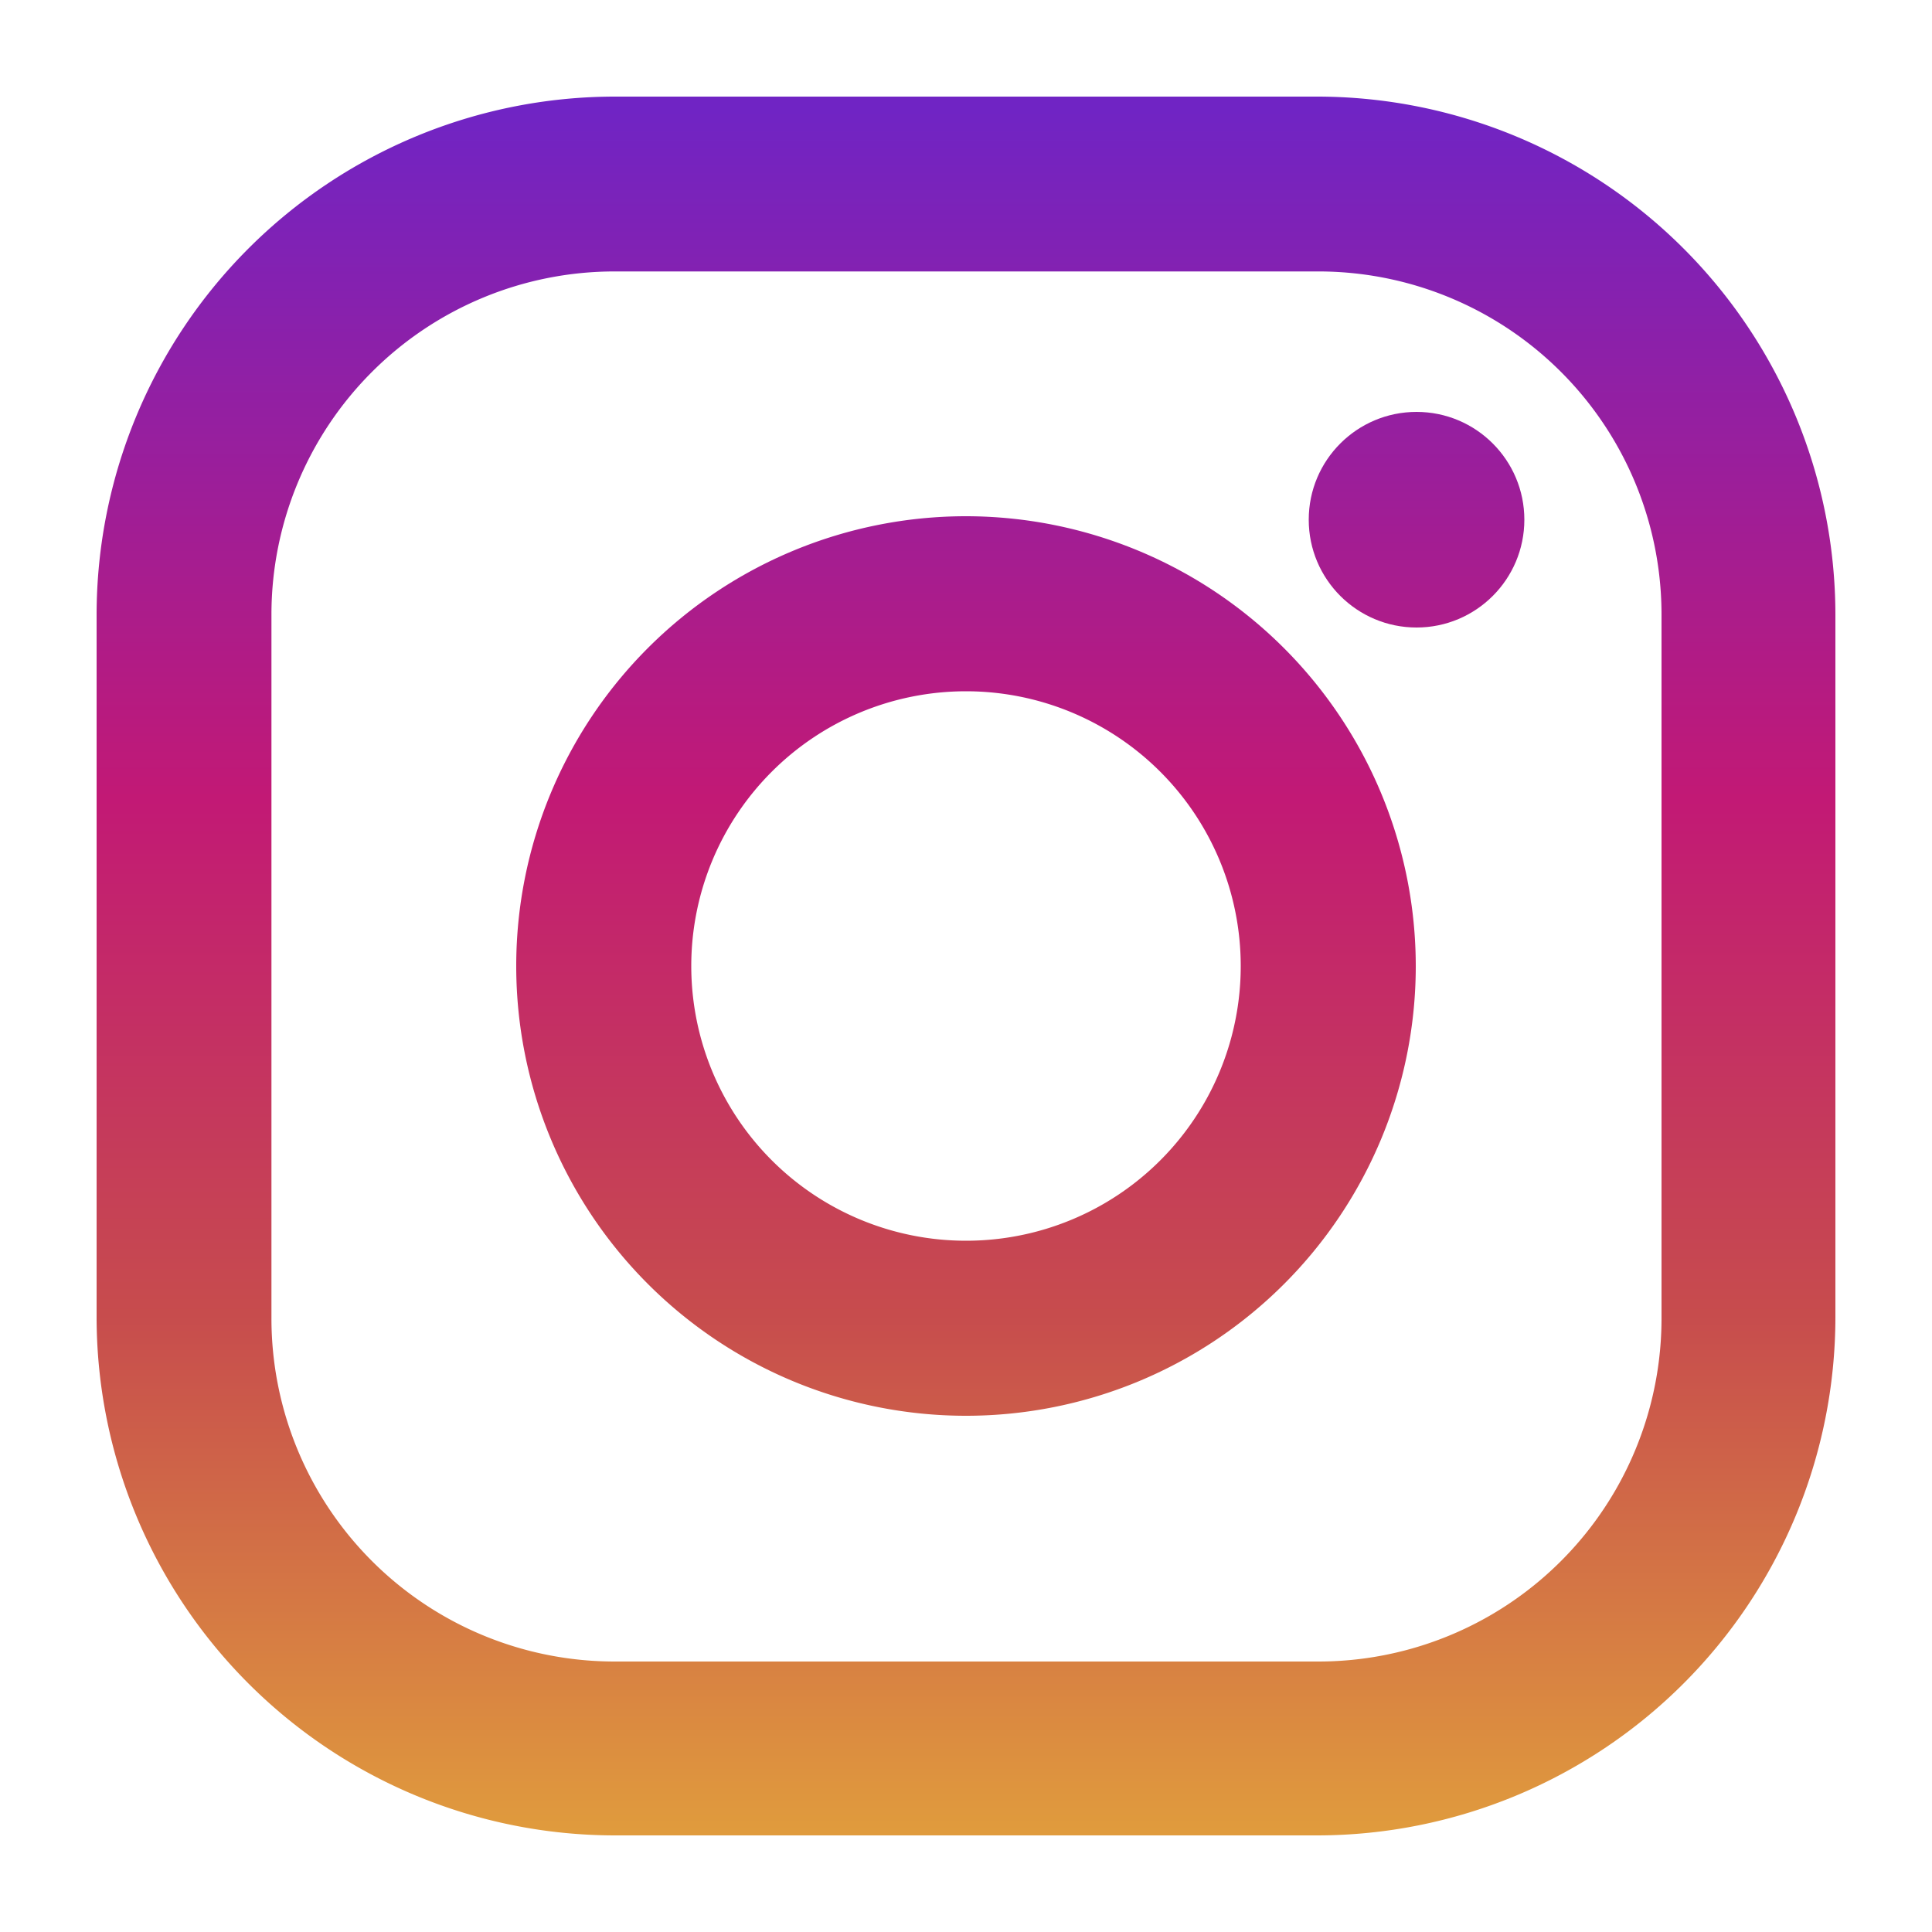
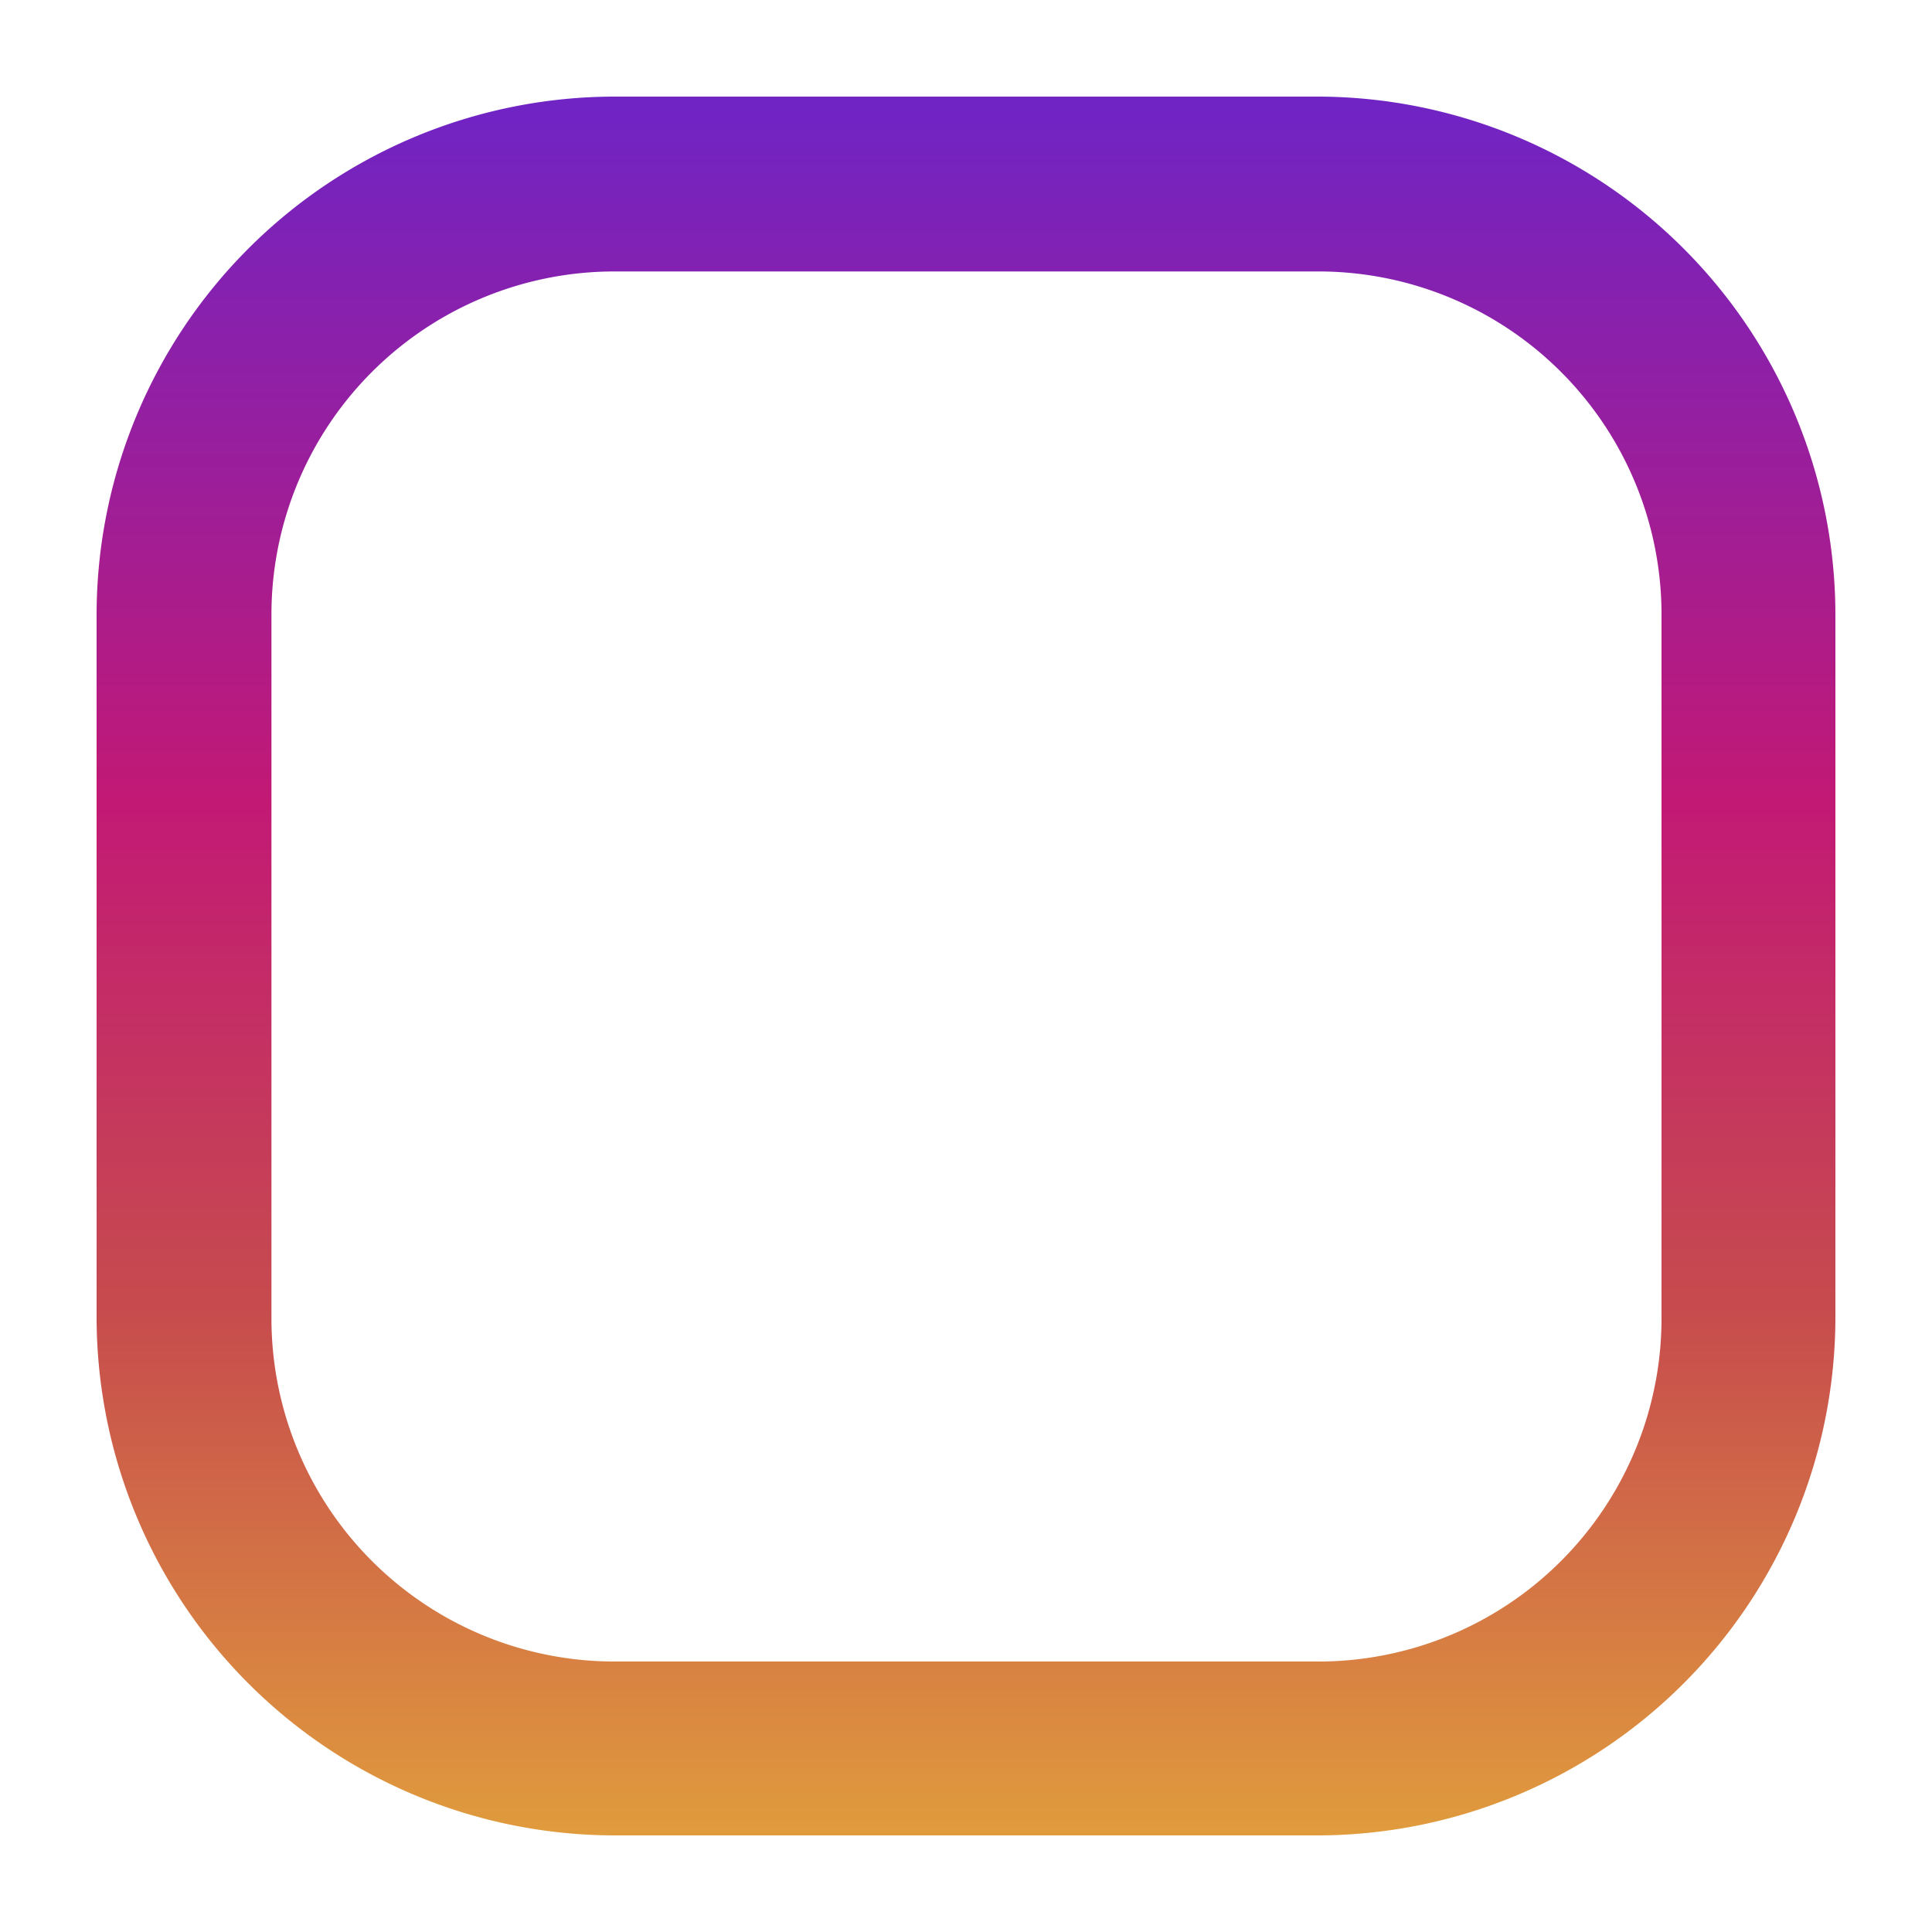
<svg xmlns="http://www.w3.org/2000/svg" xmlns:xlink="http://www.w3.org/1999/xlink" id="Capa_1" data-name="Capa 1" viewBox="0 0 100 100">
  <defs>
    <style>.cls-1{fill:url(#Degradado_sin_nombre_3);}.cls-2{fill:url(#Degradado_sin_nombre_3-3);}</style>
    <linearGradient id="Degradado_sin_nombre_3" x1="50" y1="1460.74" x2="50" y2="1371.7" gradientTransform="translate(0 -1366)" gradientUnits="userSpaceOnUse">
      <stop offset="0" stop-color="#e09b3d" />
      <stop offset="0.3" stop-color="#c74c4d" />
      <stop offset="0.6" stop-color="#c21975" />
      <stop offset="1" stop-color="#7024c4" />
    </linearGradient>
    <linearGradient id="Degradado_sin_nombre_3-3" x1="73.32" y1="1460.74" x2="73.32" y2="1371.7" xlink:href="#Degradado_sin_nombre_3" />
  </defs>
  <path class="cls-1" d="M68.19,5H31.81A26.84,26.84,0,0,0,5,31.81V68.19A26.84,26.84,0,0,0,31.81,95H68.19A26.84,26.84,0,0,0,95,68.19V31.81A26.84,26.84,0,0,0,68.19,5ZM86,68.19A17.76,17.76,0,0,1,68.19,86H31.81A17.76,17.76,0,0,1,14.05,68.19V31.81A17.76,17.76,0,0,1,31.81,14.05H68.19A17.76,17.76,0,0,1,86,31.81V68.19Z" />
-   <path class="cls-1" d="M50,26.72A23.28,23.28,0,1,0,73.28,50,23.3,23.3,0,0,0,50,26.72Zm0,37.5A14.22,14.22,0,1,1,64.22,50,14.21,14.21,0,0,1,50,64.22Z" />
-   <circle class="cls-2" cx="73.32" cy="26.9" r="5.58" />
</svg>